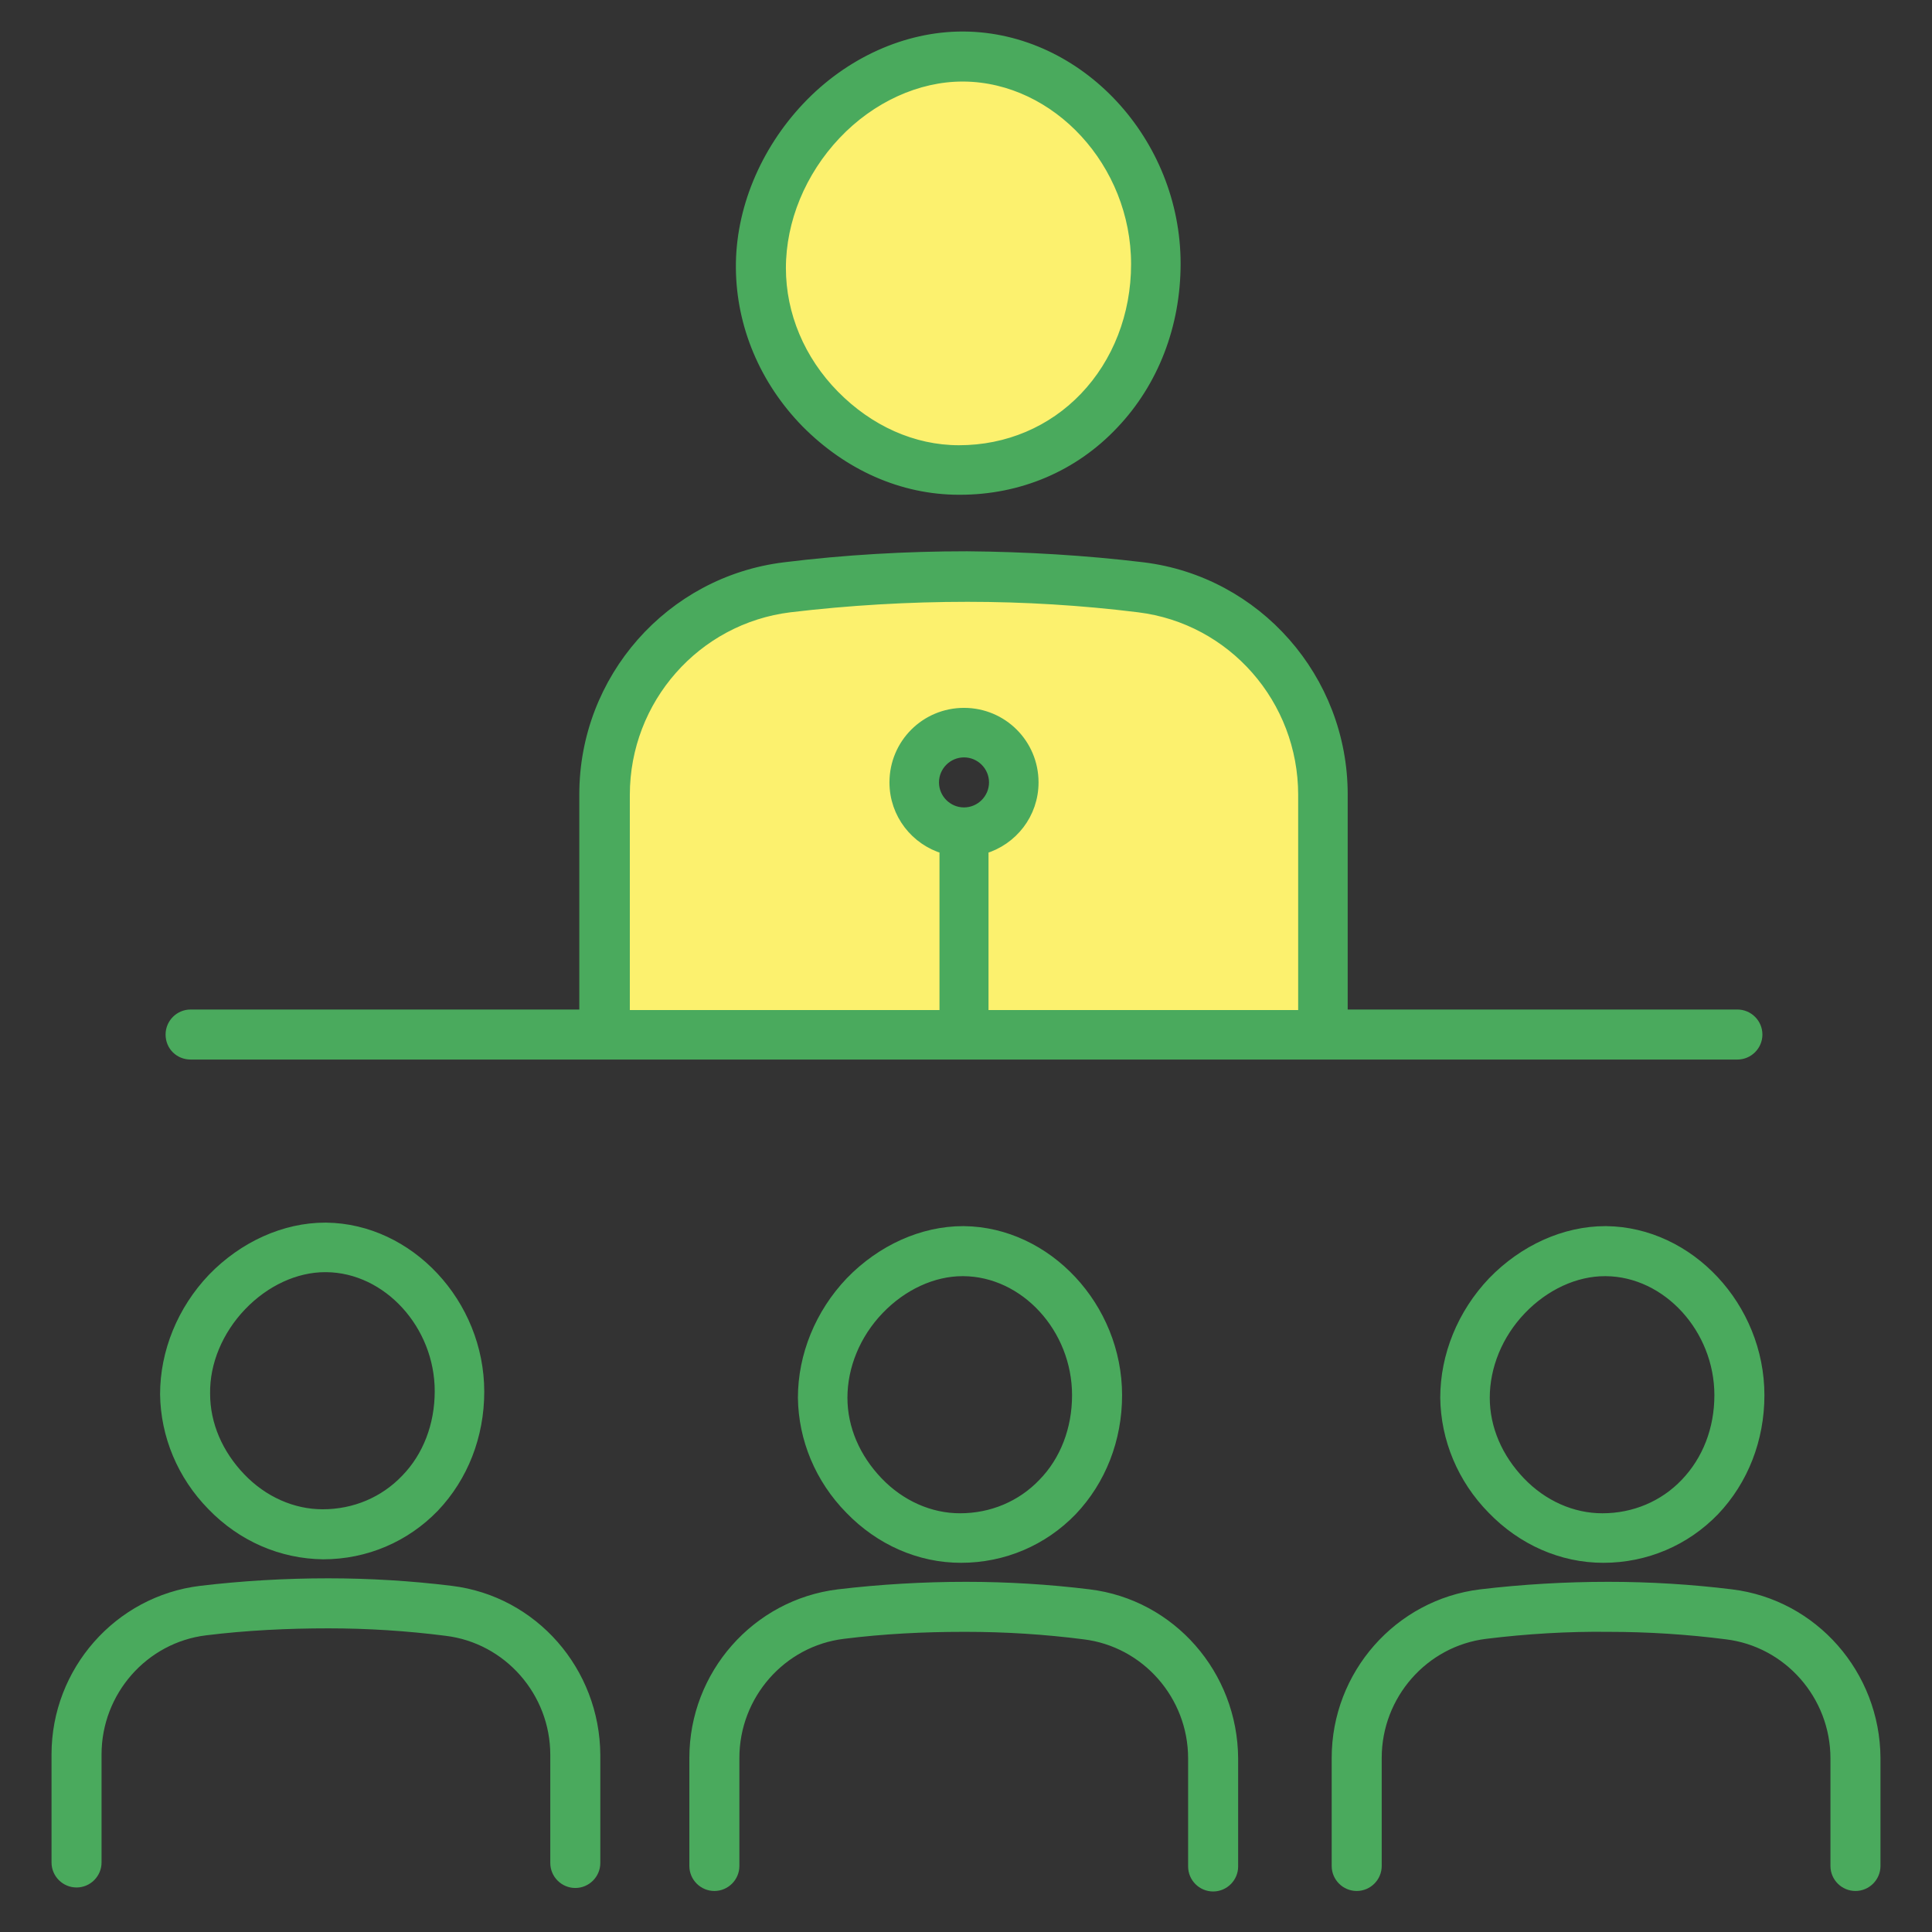
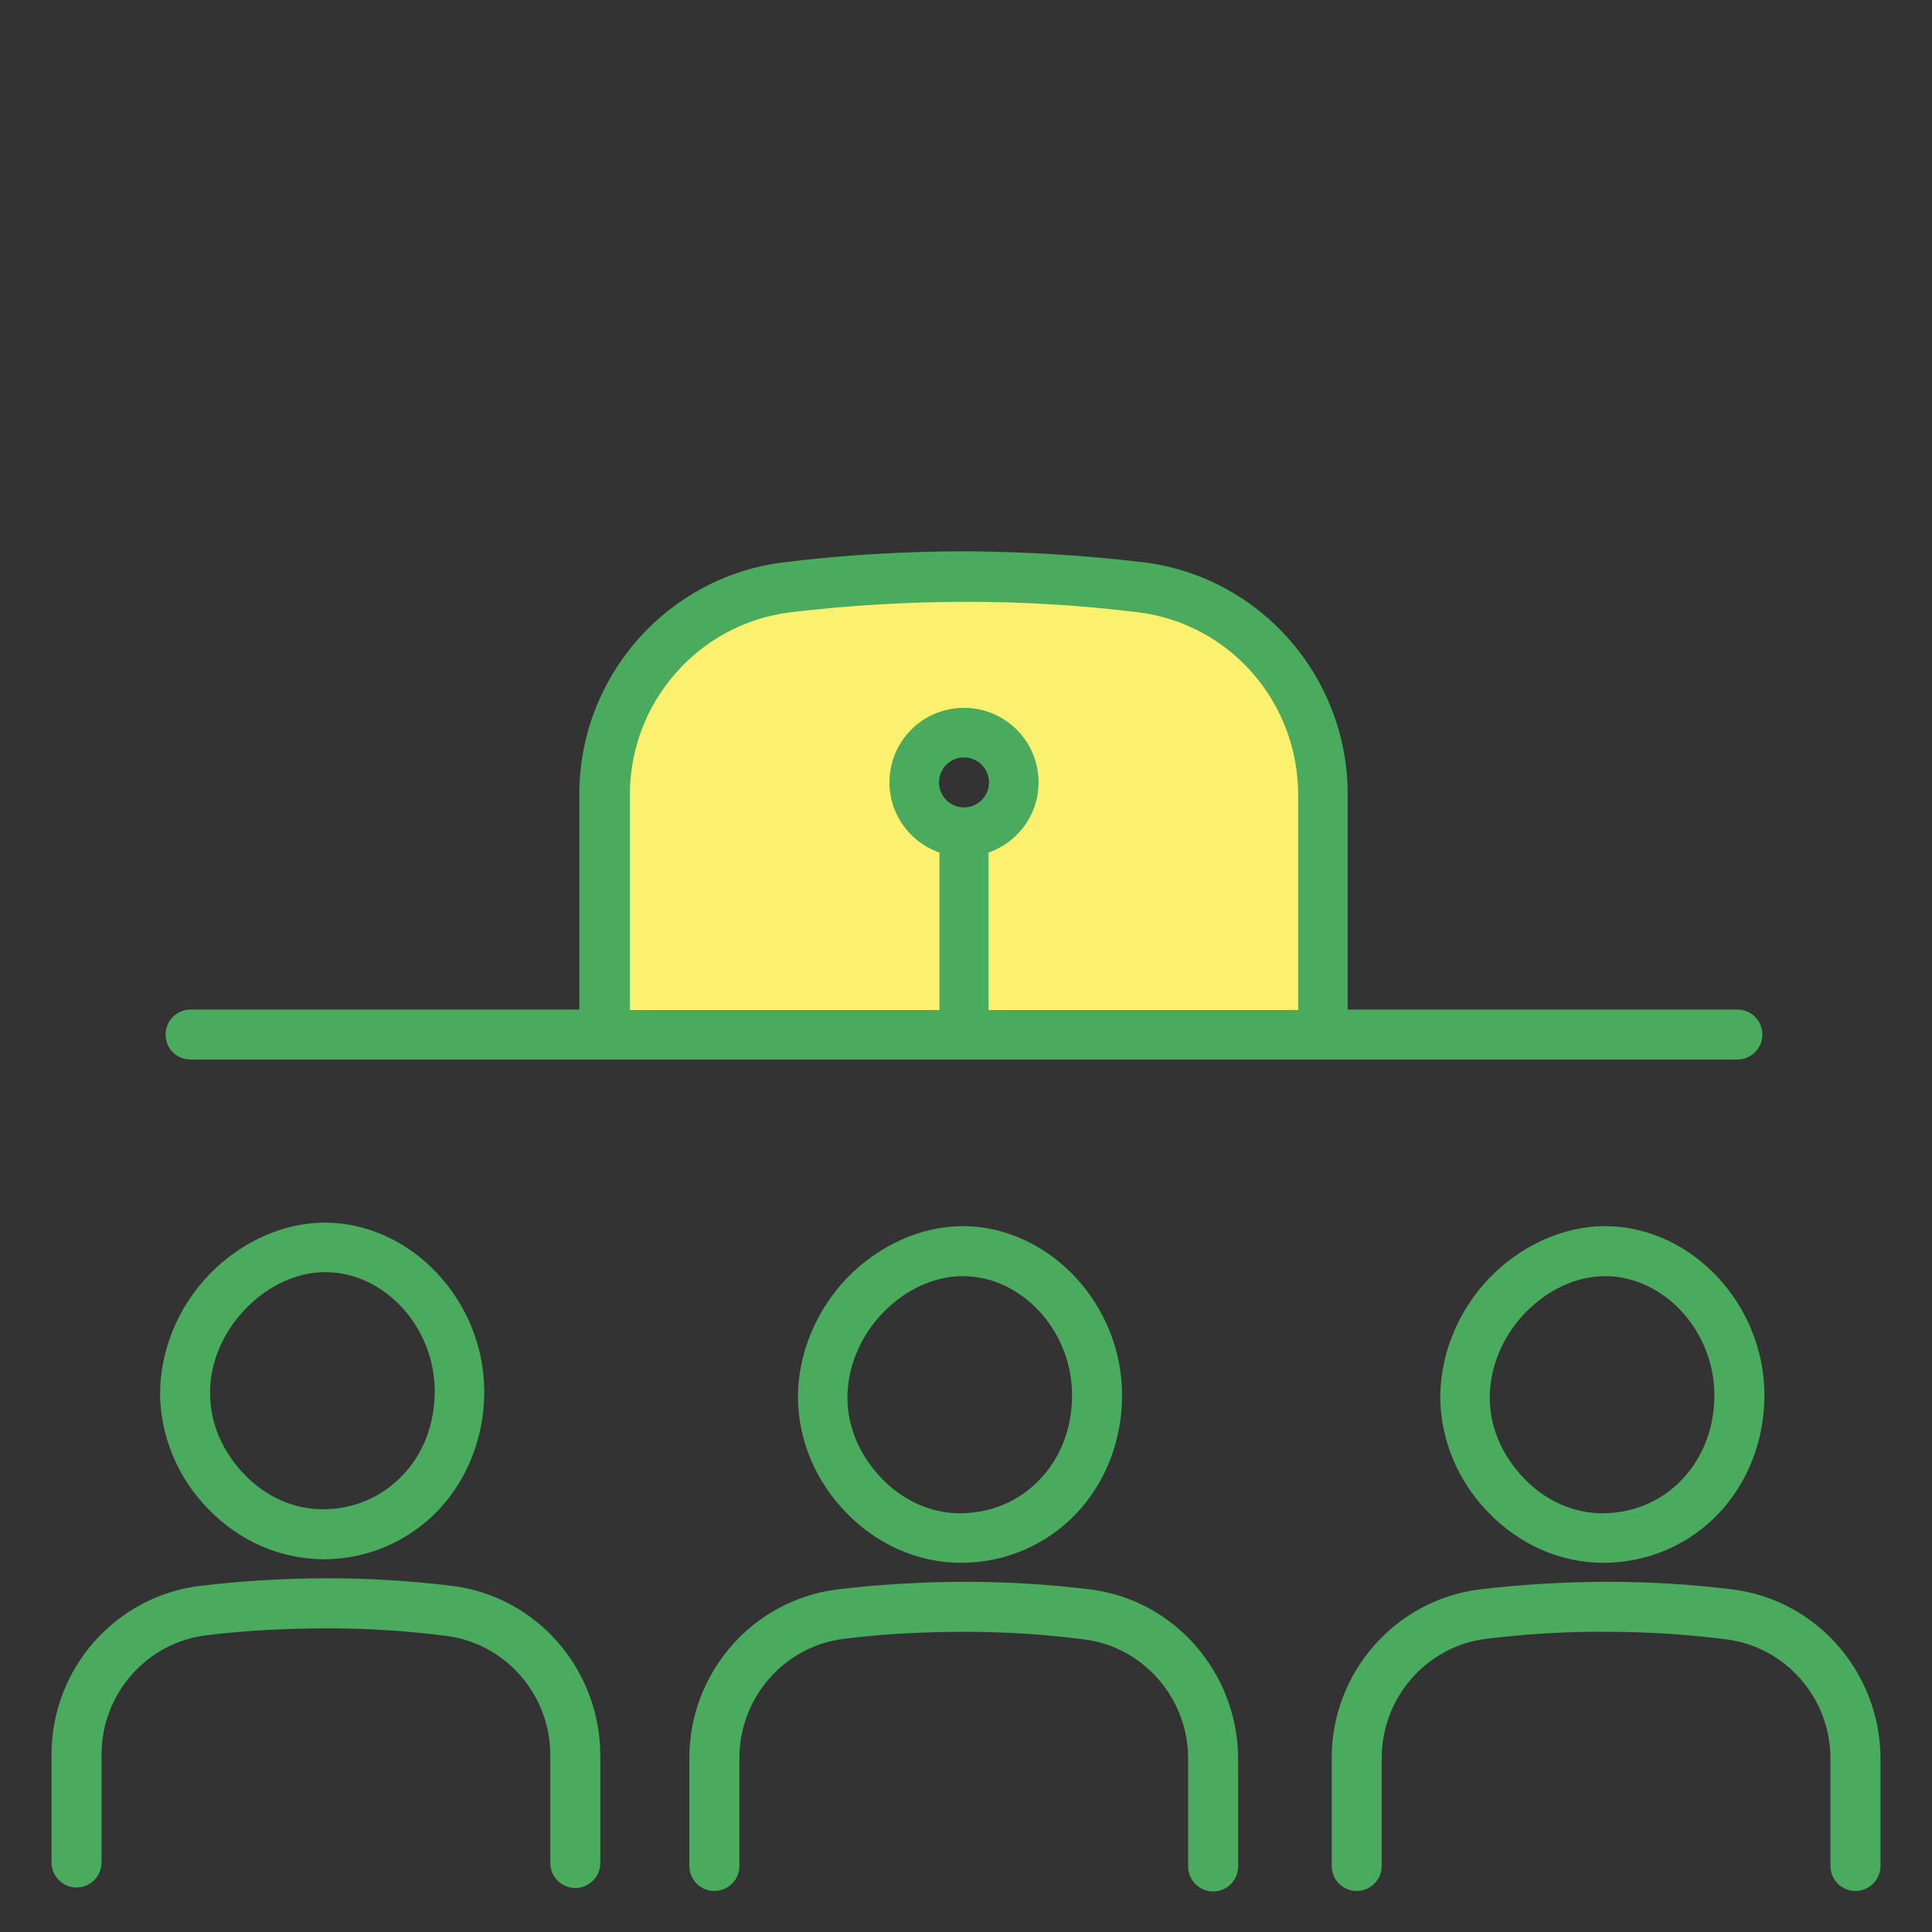
<svg xmlns="http://www.w3.org/2000/svg" version="1.1" id="_レイヤー_1" x="0px" y="0px" viewBox="0 0 386.2 386.2" style="enable-background:new 0 0 386.2 386.2;" xml:space="preserve">
  <rect x="0" y="0" width="386.2" height="386.2" fill="#333333" stroke="none" />
  <style type="text/css">
	.st0{fill:#FCF16E;}
	.st1{fill:#4AAA5D;stroke:#4AAA5D;stroke-width:2;stroke-linecap:round;stroke-linejoin:round;stroke-miterlimit:10;}
</style>
  <g>
-     <path class="st0" d="M191.7,97.9h0.2c11.8,0,22.7-4.6,30.7-13.1c8-8.4,12.4-19.8,12.4-32.1c0-24.4-19.3-45.2-42.3-45.4h-0.3   c-11.2,0-22.6,5.1-31.1,14.1c-8.4,8.9-13.3,20.6-13.2,32.2c0.1,11.4,4.7,22.4,13,30.9C169.6,93.1,180.4,97.9,191.7,97.9z" />
    <path class="st0" d="M347.3,202.8h-78.9v-44c0-23.1-17.2-42.6-39.9-45.4c-11.6-1.4-23.5-2.1-35.2-2.2c-12.1,0-24.4,0.7-36.5,2.2   c-22.8,2.8-40,22.3-40,45.4v44H38.1c-2.2,0-4,1.8-4,4c0,2.3,1.8,4,4,4h309.2c2.2,0,4-1.8,4-4S349.5,202.8,347.3,202.8z    M192.7,162.4c-3.3,0-6-2.7-6-6c0-3.3,2.7-6,6-6s6,2.7,6,6C198.7,159.7,196,162.4,192.7,162.4z" />
  </g>
  <g>
    <path class="st1" d="M64.6,310.7c8.5,0,16.4-3.4,22.2-9.4c5.8-6.1,9-14.3,9-23.1c0-17.6-14-32.6-30.6-32.8H65   c-8.1,0-16.3,3.7-22.5,10.1c-6.1,6.4-9.5,14.8-9.5,23.2c0.1,8.2,3.4,16.2,9.4,22.3C48.4,307.2,56.3,310.6,64.6,310.7z M48.3,261   c4.7-4.9,10.8-7.7,16.7-7.7h0.2c12.3,0.1,22.7,11.5,22.7,24.8c0,6.8-2.4,13.1-6.8,17.6c-4.3,4.5-10.2,7-16.6,7l0,0   c-6,0-11.9-2.6-16.4-7.3c-4.5-4.7-7.1-10.6-7.1-16.8C40.9,272.3,43.6,265.9,48.3,261z" />
    <path class="st1" d="M90.2,318c-8.1-1-16.4-1.5-24.6-1.5c-8.5,0-17.1,0.5-25.5,1.5c-16.4,2-28.8,16.1-28.8,32.7v21.6   c0,2.2,1.8,4,4,4s4-1.8,4-4v-21.6c0-12.6,9.4-23.3,21.8-24.8c8.1-1,16.4-1.4,24.5-1.4c7.9,0,15.8,0.5,23.6,1.5   c12.4,1.5,21.8,12.2,21.8,24.8v21.6c0,2.2,1.8,4,4,4s4-1.8,4-4v-21.6C118.9,334.1,106.6,320,90.2,318z" />
    <path class="st1" d="M192.5,246.1c-8.1,0-16.3,3.7-22.5,10.1c-6.1,6.4-9.5,14.8-9.5,23.2c0.1,8.2,3.4,16.2,9.4,22.3   c6,6.2,13.9,9.7,22.2,9.7c8.5,0,16.4-3.4,22.2-9.4c5.8-6.1,9-14.3,9-23.1c0-17.6-14-32.6-30.6-32.8L192.5,246.1L192.5,246.1z    M215.3,278.9c0,6.8-2.4,13.1-6.8,17.6c-4.3,4.5-10.2,7-16.6,7l0,0c-6,0-11.9-2.6-16.4-7.3c-4.5-4.7-7.1-10.6-7.1-16.8   c0-6.3,2.6-12.7,7.3-17.6s10.8-7.7,16.7-7.7h0.2C204.9,254.2,215.3,265.5,215.3,278.9z" />
    <path class="st1" d="M217.7,318.7c-8.1-1-16.4-1.5-24.6-1.5c-8.5,0-17.1,0.5-25.5,1.5c-16.4,2-28.8,16.1-28.8,32.7V373   c0,2.2,1.8,4,4,4s4-1.8,4-4v-21.6c0-12.6,9.4-23.3,21.8-24.8c8-1,16-1.4,24-1.4c0.2,0,0.3,0,0.5,0c7.9,0,15.8,0.5,23.6,1.5   c12.4,1.5,21.8,12.2,21.8,24.8v21.6c0,2.2,1.8,4,4,4s4-1.8,4-4v-21.6C246.4,334.8,234.1,320.7,217.7,318.7z" />
    <path class="st1" d="M321.1,246.1h-0.2c-8.1,0-16.3,3.7-22.5,10.1c-6.1,6.4-9.5,14.8-9.5,23.2c0.1,8.2,3.4,16.2,9.4,22.3   c6,6.2,13.9,9.7,22.2,9.7c8.5,0,16.4-3.4,22.2-9.4c5.8-6.1,9-14.3,9-23.1C351.7,261.3,337.7,246.3,321.1,246.1z M336.9,296.5   c-4.3,4.5-10.2,7-16.6,7l0,0c-6,0-11.9-2.6-16.4-7.3c-4.5-4.7-7.1-10.6-7.1-16.8c0-6.3,2.6-12.7,7.3-17.6   c4.7-4.9,10.8-7.7,16.7-7.7h0.2c12.3,0.1,22.7,11.5,22.7,24.8C343.7,285.7,341.3,291.9,336.9,296.5z" />
    <path class="st1" d="M346.1,318.7c-8.1-1-16.4-1.5-24.6-1.5c-8.5,0-17.1,0.5-25.5,1.5c-16.4,2-28.8,16.1-28.8,32.7V373   c0,2.2,1.8,4,4,4s4-1.8,4-4v-21.6c0-12.6,9.4-23.3,21.8-24.8c8.1-1,16.5-1.5,24.5-1.4c7.9,0,15.8,0.5,23.6,1.5   c12.4,1.5,21.8,12.2,21.8,24.8V373c0,2.2,1.8,4,4,4s4-1.8,4-4v-21.6C374.8,334.8,362.5,320.7,346.1,318.7z" />
-     <path class="st1" d="M191.7,97.9h0.2c11.8,0,22.7-4.6,30.7-13.1c8-8.4,12.4-19.8,12.4-32.1c0-24.4-19.3-45.2-42.3-45.4h-0.3   c-11.2,0-22.6,5.1-31.1,14.1c-8.4,8.9-13.3,20.6-13.2,32.2c0.1,11.4,4.7,22.4,13,30.9C169.6,93.1,180.4,97.9,191.7,97.9z    M167.1,26.9c7-7.4,16.3-11.6,25.3-11.6h0.3c18.6,0.2,34.4,17.3,34.4,37.5c0,10.2-3.7,19.7-10.3,26.6c-6.5,6.8-15.4,10.6-25.1,10.6   l0,0c-9.2,0-18-4-24.9-11s-10.7-16.1-10.7-25.4C156.1,44,160.1,34.3,167.1,26.9z" />
    <path class="st1" d="M38.1,210.8h309.2c2.2,0,4-1.8,4-4s-1.8-4-4-4h-78.9v-44c0-23.1-17.2-42.6-39.9-45.4   c-11.6-1.4-23.5-2.1-35.2-2.2c-12.1,0-24.4,0.7-36.5,2.2c-22.8,2.8-40,22.3-40,45.4v44H38.1c-2.2,0-4,1.8-4,4   C34.1,209.1,35.9,210.8,38.1,210.8z M192.7,162.4c-3.3,0-6-2.7-6-6s2.7-6,6-6s6,2.7,6,6S196,162.4,192.7,162.4z M124.9,158.9   c0-19.1,14.2-35.2,33-37.5c11.7-1.4,23.7-2.1,35.5-2.1c11.4,0,22.9,0.7,34.2,2.1c18.8,2.3,32.9,18.4,32.9,37.5v44h-63.9v-33.2   c5.8-1.7,10-7,10-13.3c0-7.7-6.2-13.9-13.9-13.9s-13.9,6.2-13.9,13.9c0,6.3,4.2,11.6,10,13.3v33.2h-63.9L124.9,158.9L124.9,158.9z" />
  </g>
</svg>